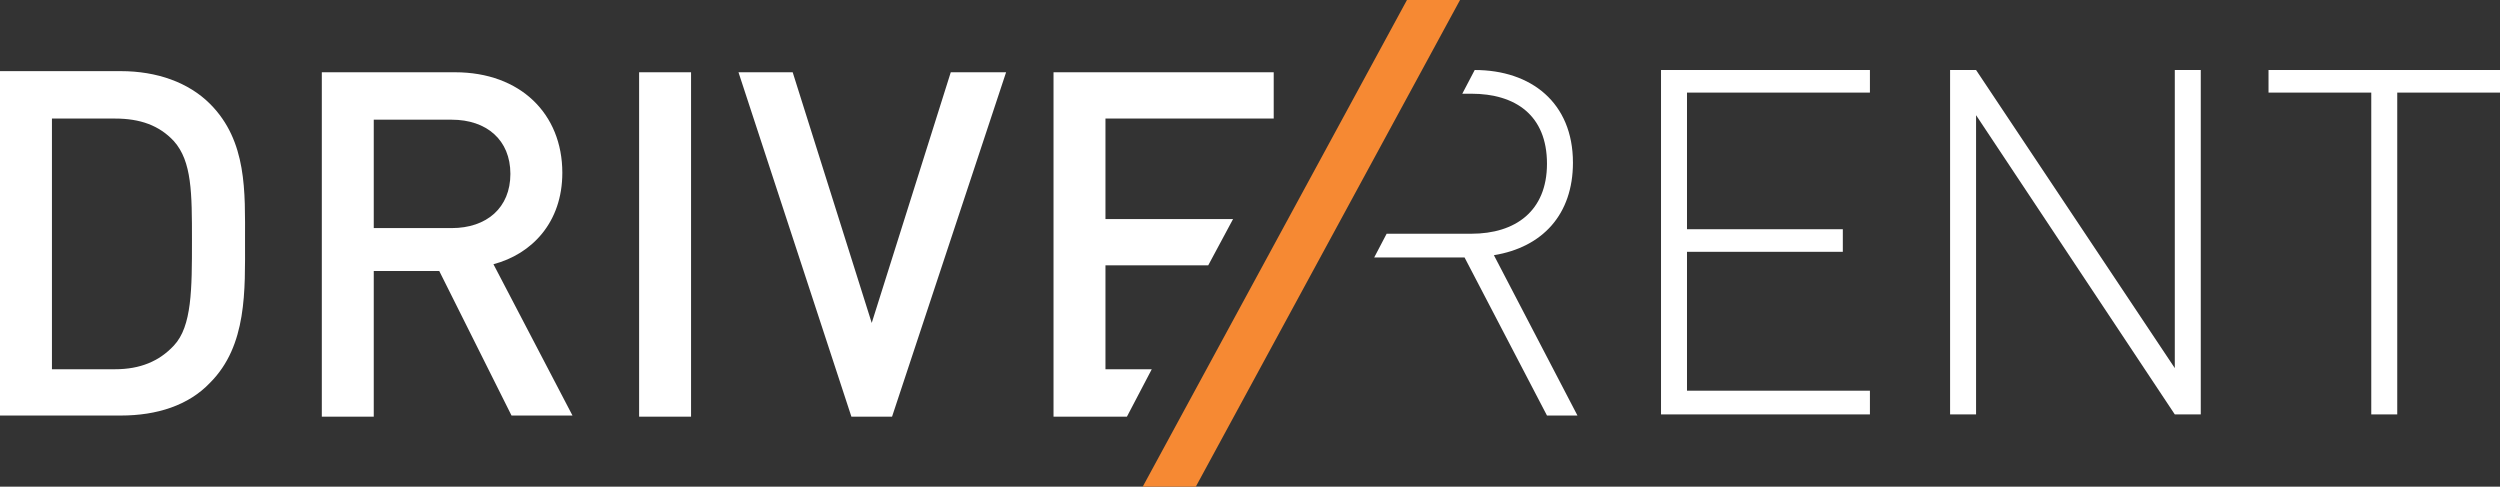
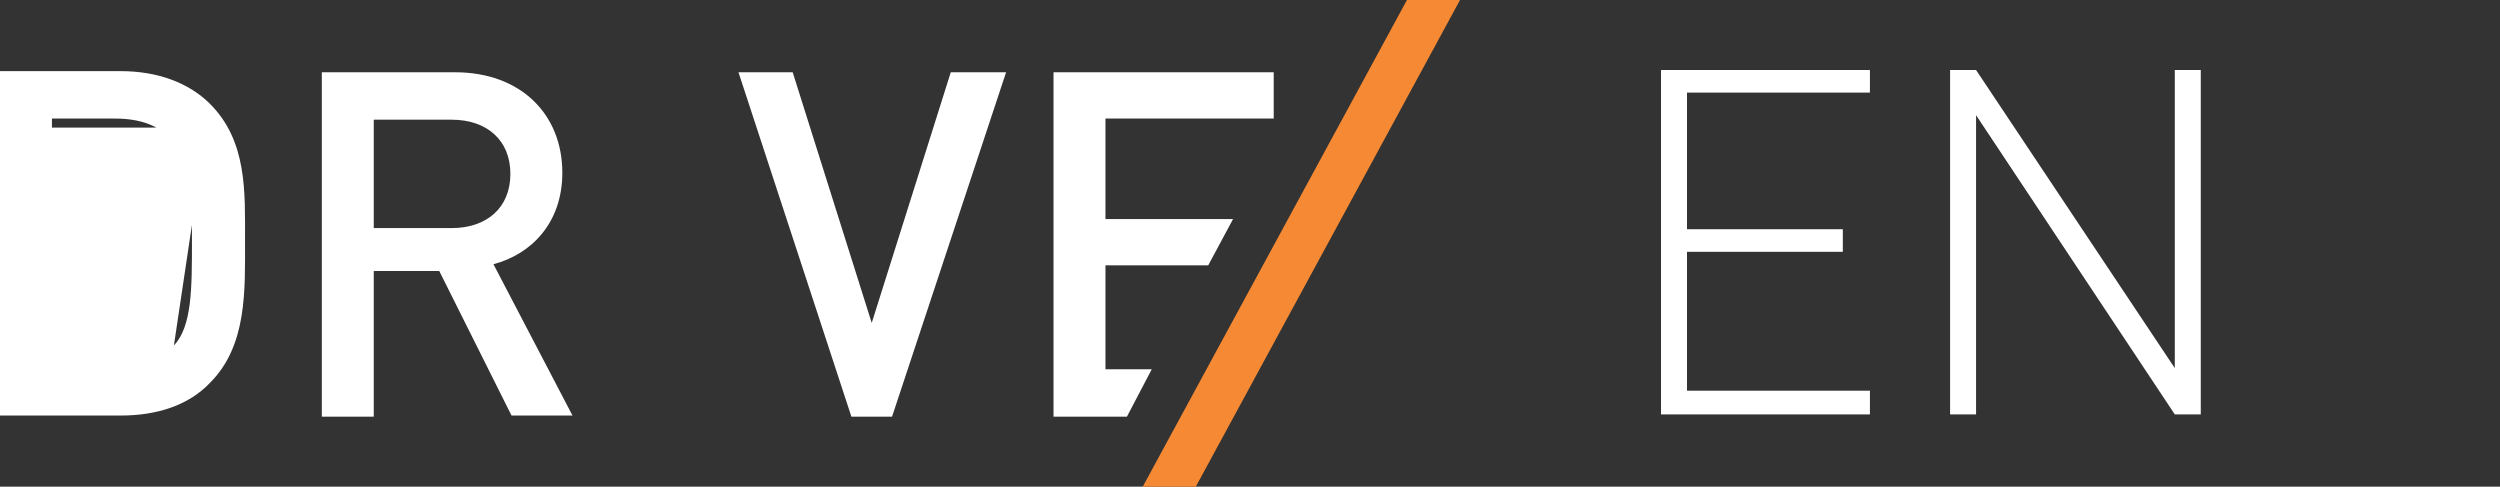
<svg xmlns="http://www.w3.org/2000/svg" version="1.1" id="Layer_1" x="0px" y="0px" viewBox="0 0 221.4 43.1" style="enable-background:new 0 0 221.4 43.1;" xml:space="preserve">
  <rect x="0" y="0" width="221.4" height="43.1" fill="#333333" stroke="none" />
  <style type="text/css">
	.st0{fill:#FFFFFF;}
	.st1{fill:#F68933;}
</style>
  <g>
    <polygon class="st1" points="129.3,0 124.6,0 101.2,43.1 105.9,43.1  " />
-     <path class="st0" d="M132.3,22.6c4.3-0.7,7-3.6,7-8.2c0-5.3-3.7-8.2-8.7-8.2h0l-1.1,2.1h0.8c3.9,0,6.7,1.9,6.7,6.2   c0,4.2-2.8,6.2-6.7,6.2h-7.5l-1.1,2.1h8l7.3,14h2.7L132.3,22.6z" />
    <polygon class="st0" points="165.6,8.2 165.6,6.2 147.1,6.2 147.1,36.7 165.6,36.7 165.6,34.6 149.4,34.6 149.4,22.3 163.2,22.3    163.2,20.3 149.4,20.3 149.4,8.2  " />
    <polygon class="st0" points="192.6,6.2 192.6,32.6 175,6.2 172.7,6.2 172.7,36.7 175,36.7 175,10.2 192.6,36.7 194.9,36.7    194.9,6.2  " />
-     <polygon class="st0" points="200.9,6.2 200.9,8.2 210,8.2 210,36.7 212.3,36.7 212.3,8.2 221.4,8.2 221.4,6.2  " />
-     <path class="st0" d="M18.6,9.2c-1.9-1.9-4.7-2.9-7.9-2.9H0v30.5h10.7c3.2,0,6-0.9,7.9-2.9c3.3-3.3,3.1-8.2,3.1-12.6   C21.7,17,21.9,12.5,18.6,9.2 M15.4,30.6c-1.3,1.4-3,2.1-5.2,2.1H4.6V10.5h5.6c2.2,0,3.9,0.6,5.2,2c1.6,1.8,1.6,4.6,1.6,8.8   C17,25.6,17,28.9,15.4,30.6" />
+     <path class="st0" d="M18.6,9.2c-1.9-1.9-4.7-2.9-7.9-2.9H0v30.5h10.7c3.2,0,6-0.9,7.9-2.9c3.3-3.3,3.1-8.2,3.1-12.6   C21.7,17,21.9,12.5,18.6,9.2 c-1.3,1.4-3,2.1-5.2,2.1H4.6V10.5h5.6c2.2,0,3.9,0.6,5.2,2c1.6,1.8,1.6,4.6,1.6,8.8   C17,25.6,17,28.9,15.4,30.6" />
    <path class="st0" d="M43.7,23.4c3.4-0.9,6.1-3.7,6.1-8.1c0-5.2-3.7-8.9-9.5-8.9H28.5v30.5h4.6V24h5.8l6.4,12.8h5.4L43.7,23.4z    M33.1,20.1v-9.5H40c3.1,0,5.2,1.8,5.2,4.8s-2.1,4.8-5.2,4.8H33.1z" />
-     <rect x="56.6" y="6.4" class="st0" width="4.6" height="30.5" />
    <polygon class="st0" points="84.2,6.4 77.2,28.6 70.2,6.4 65.4,6.4 75.4,36.9 79,36.9 89.1,6.4  " />
    <polygon class="st0" points="112.8,10.5 112.8,6.4 93.3,6.4 93.3,36.9 99.8,36.9 102,32.7 97.9,32.7 97.9,23.5 107,23.5    109.2,19.4 97.9,19.4 97.9,10.5  " />
  </g>
</svg>